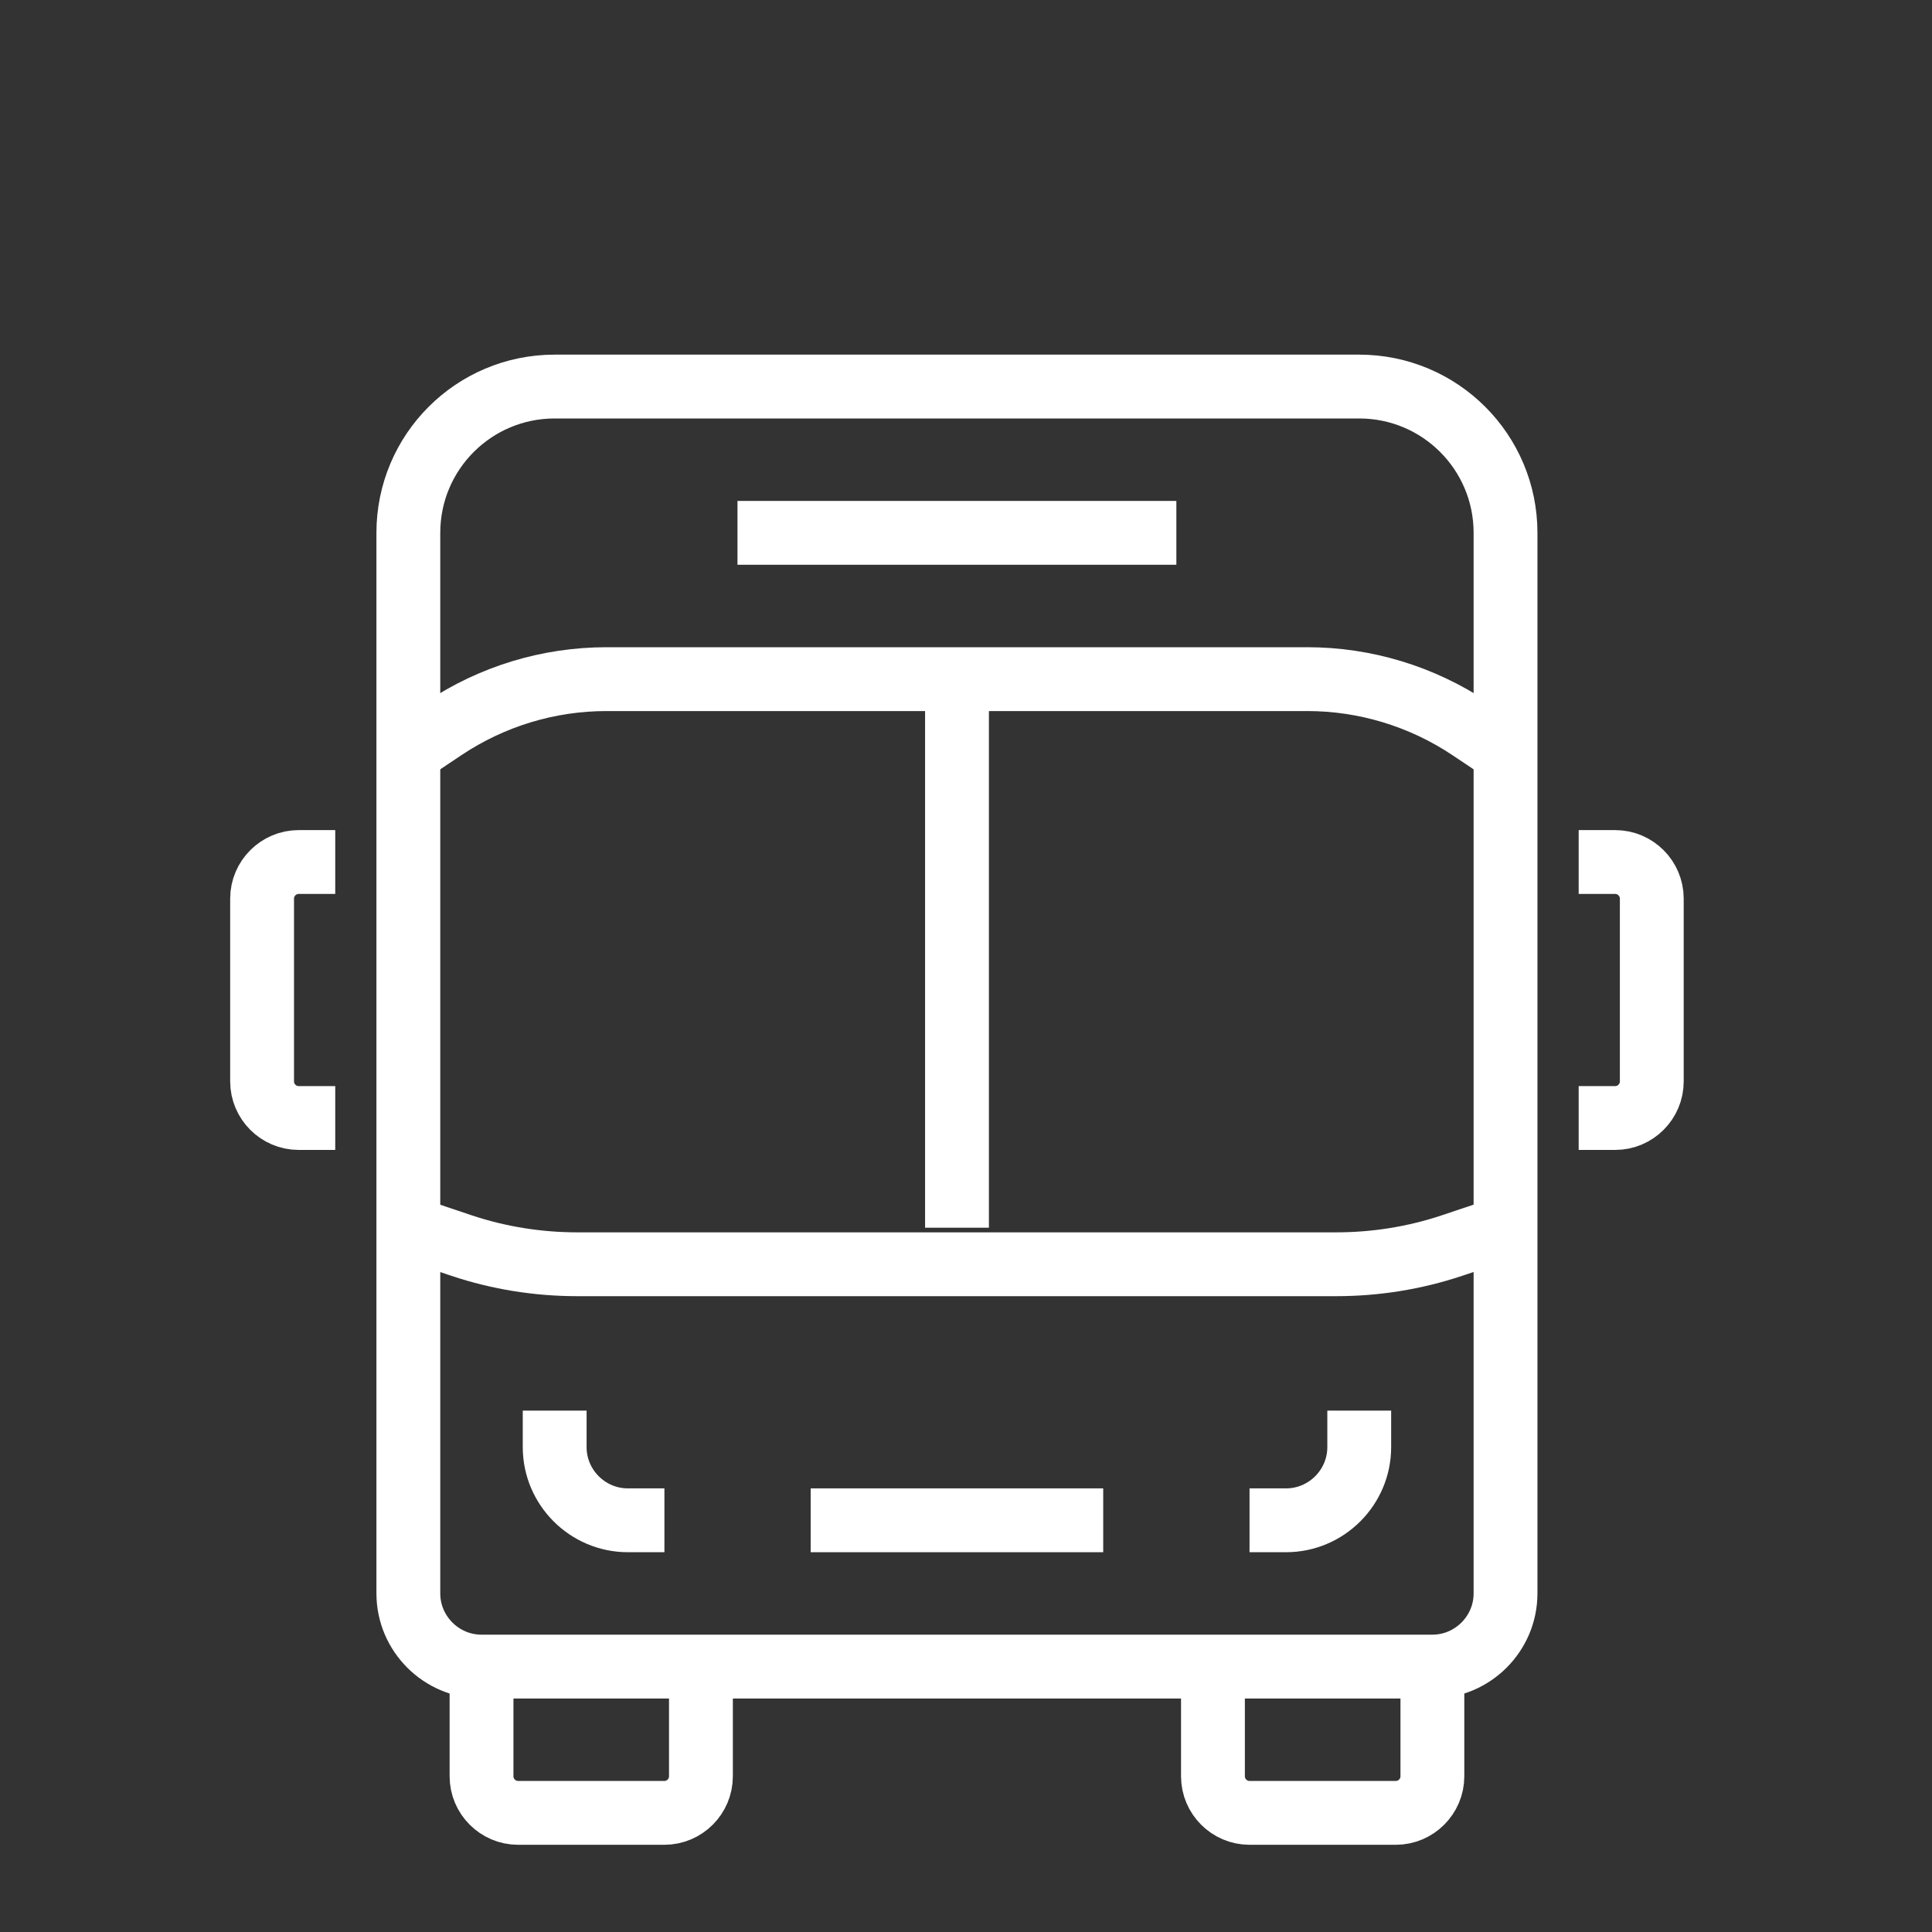
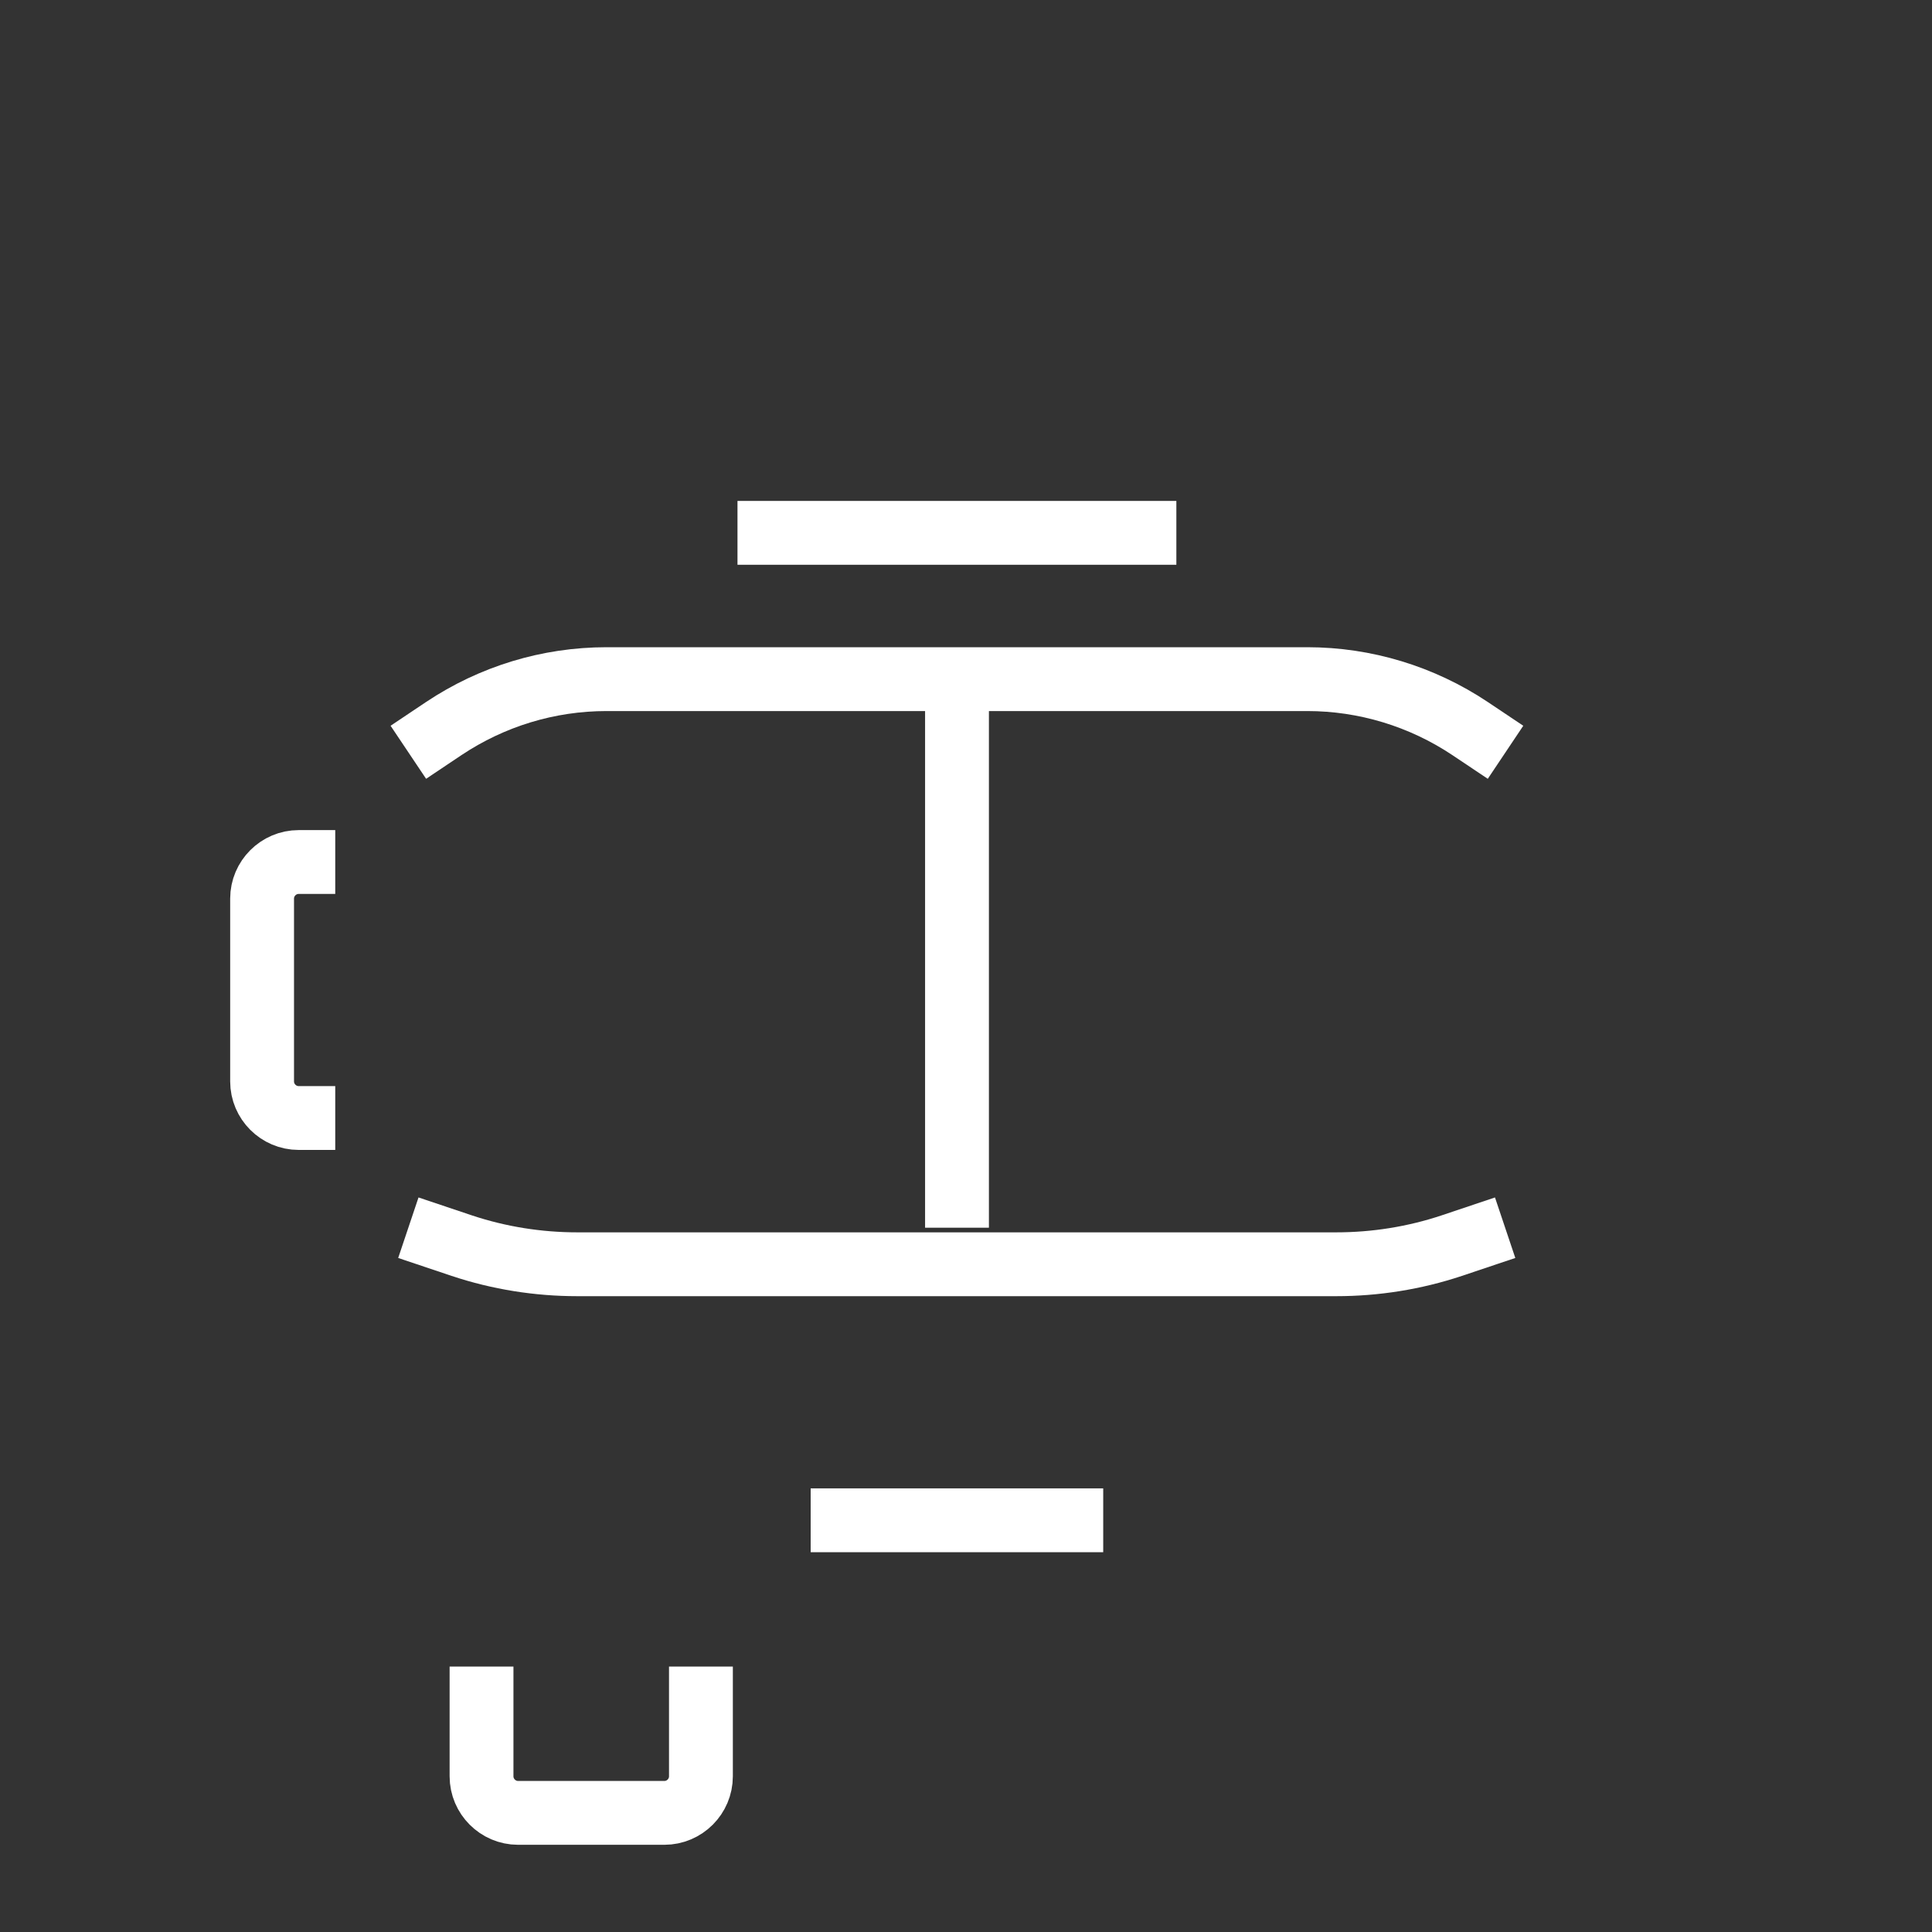
<svg xmlns="http://www.w3.org/2000/svg" width="50" height="50" viewBox="0 0 50 50" fill="none">
  <rect x="0" y="0" width="50" height="50" fill="#333333" stroke="none" />
  <path d="M19.086 13.79H30.444" stroke="white" stroke-width="1.652" stroke-miterlimit="10" />
  <path d="M10.568 31.773L11.95 32.237C12.915 32.559 13.928 32.719 14.941 32.719H34.58C35.593 32.719 36.606 32.559 37.571 32.237L38.953 31.773" stroke="white" stroke-width="1.652" stroke-miterlimit="10" />
  <path d="M10.568 19.469L11.486 18.854C12.736 18.021 14.193 17.576 15.698 17.576H33.833C35.328 17.576 36.795 18.021 38.044 18.854L38.963 19.469" stroke="white" stroke-width="1.652" stroke-miterlimit="10" />
-   <path d="M10.568 41.238V13.79C10.568 11.698 12.262 10.004 14.354 10.004H35.177C37.268 10.004 38.963 11.698 38.963 13.79V41.238C38.963 42.279 38.111 43.131 37.07 43.131H12.461C11.42 43.131 10.568 42.279 10.568 41.238Z" stroke="white" stroke-width="1.652" stroke-miterlimit="10" />
  <path d="M12.462 43.131V45.971C12.462 46.491 12.888 46.917 13.408 46.917H17.194C17.715 46.917 18.14 46.491 18.14 45.971V43.131" stroke="white" stroke-width="1.652" stroke-miterlimit="10" />
-   <path d="M31.391 43.131V45.971C31.391 46.491 31.817 46.917 32.337 46.917H36.123C36.644 46.917 37.07 46.491 37.07 45.971V43.131" stroke="white" stroke-width="1.652" stroke-miterlimit="10" />
  <path d="M24.767 17.576V31.773" stroke="white" stroke-width="1.652" stroke-miterlimit="10" />
-   <path d="M35.177 36.506V37.452C35.177 38.493 34.325 39.345 33.284 39.345H32.338" stroke="white" stroke-width="1.652" stroke-miterlimit="10" />
-   <path d="M14.355 36.506V37.452C14.355 38.493 15.207 39.345 16.248 39.345H17.195" stroke="white" stroke-width="1.652" stroke-miterlimit="10" />
-   <path d="M40.856 22.309H41.802C42.323 22.309 42.748 22.735 42.748 23.255V27.988C42.748 28.508 42.323 28.934 41.802 28.934H40.856" stroke="white" stroke-width="1.652" stroke-linejoin="round" />
  <path d="M8.676 22.309H7.729C7.209 22.309 6.783 22.735 6.783 23.255V27.988C6.783 28.508 7.209 28.934 7.729 28.934H8.676" stroke="white" stroke-width="1.652" stroke-linejoin="round" />
  <path d="M20.98 39.345H28.551" stroke="white" stroke-width="1.652" stroke-miterlimit="10" />
</svg>